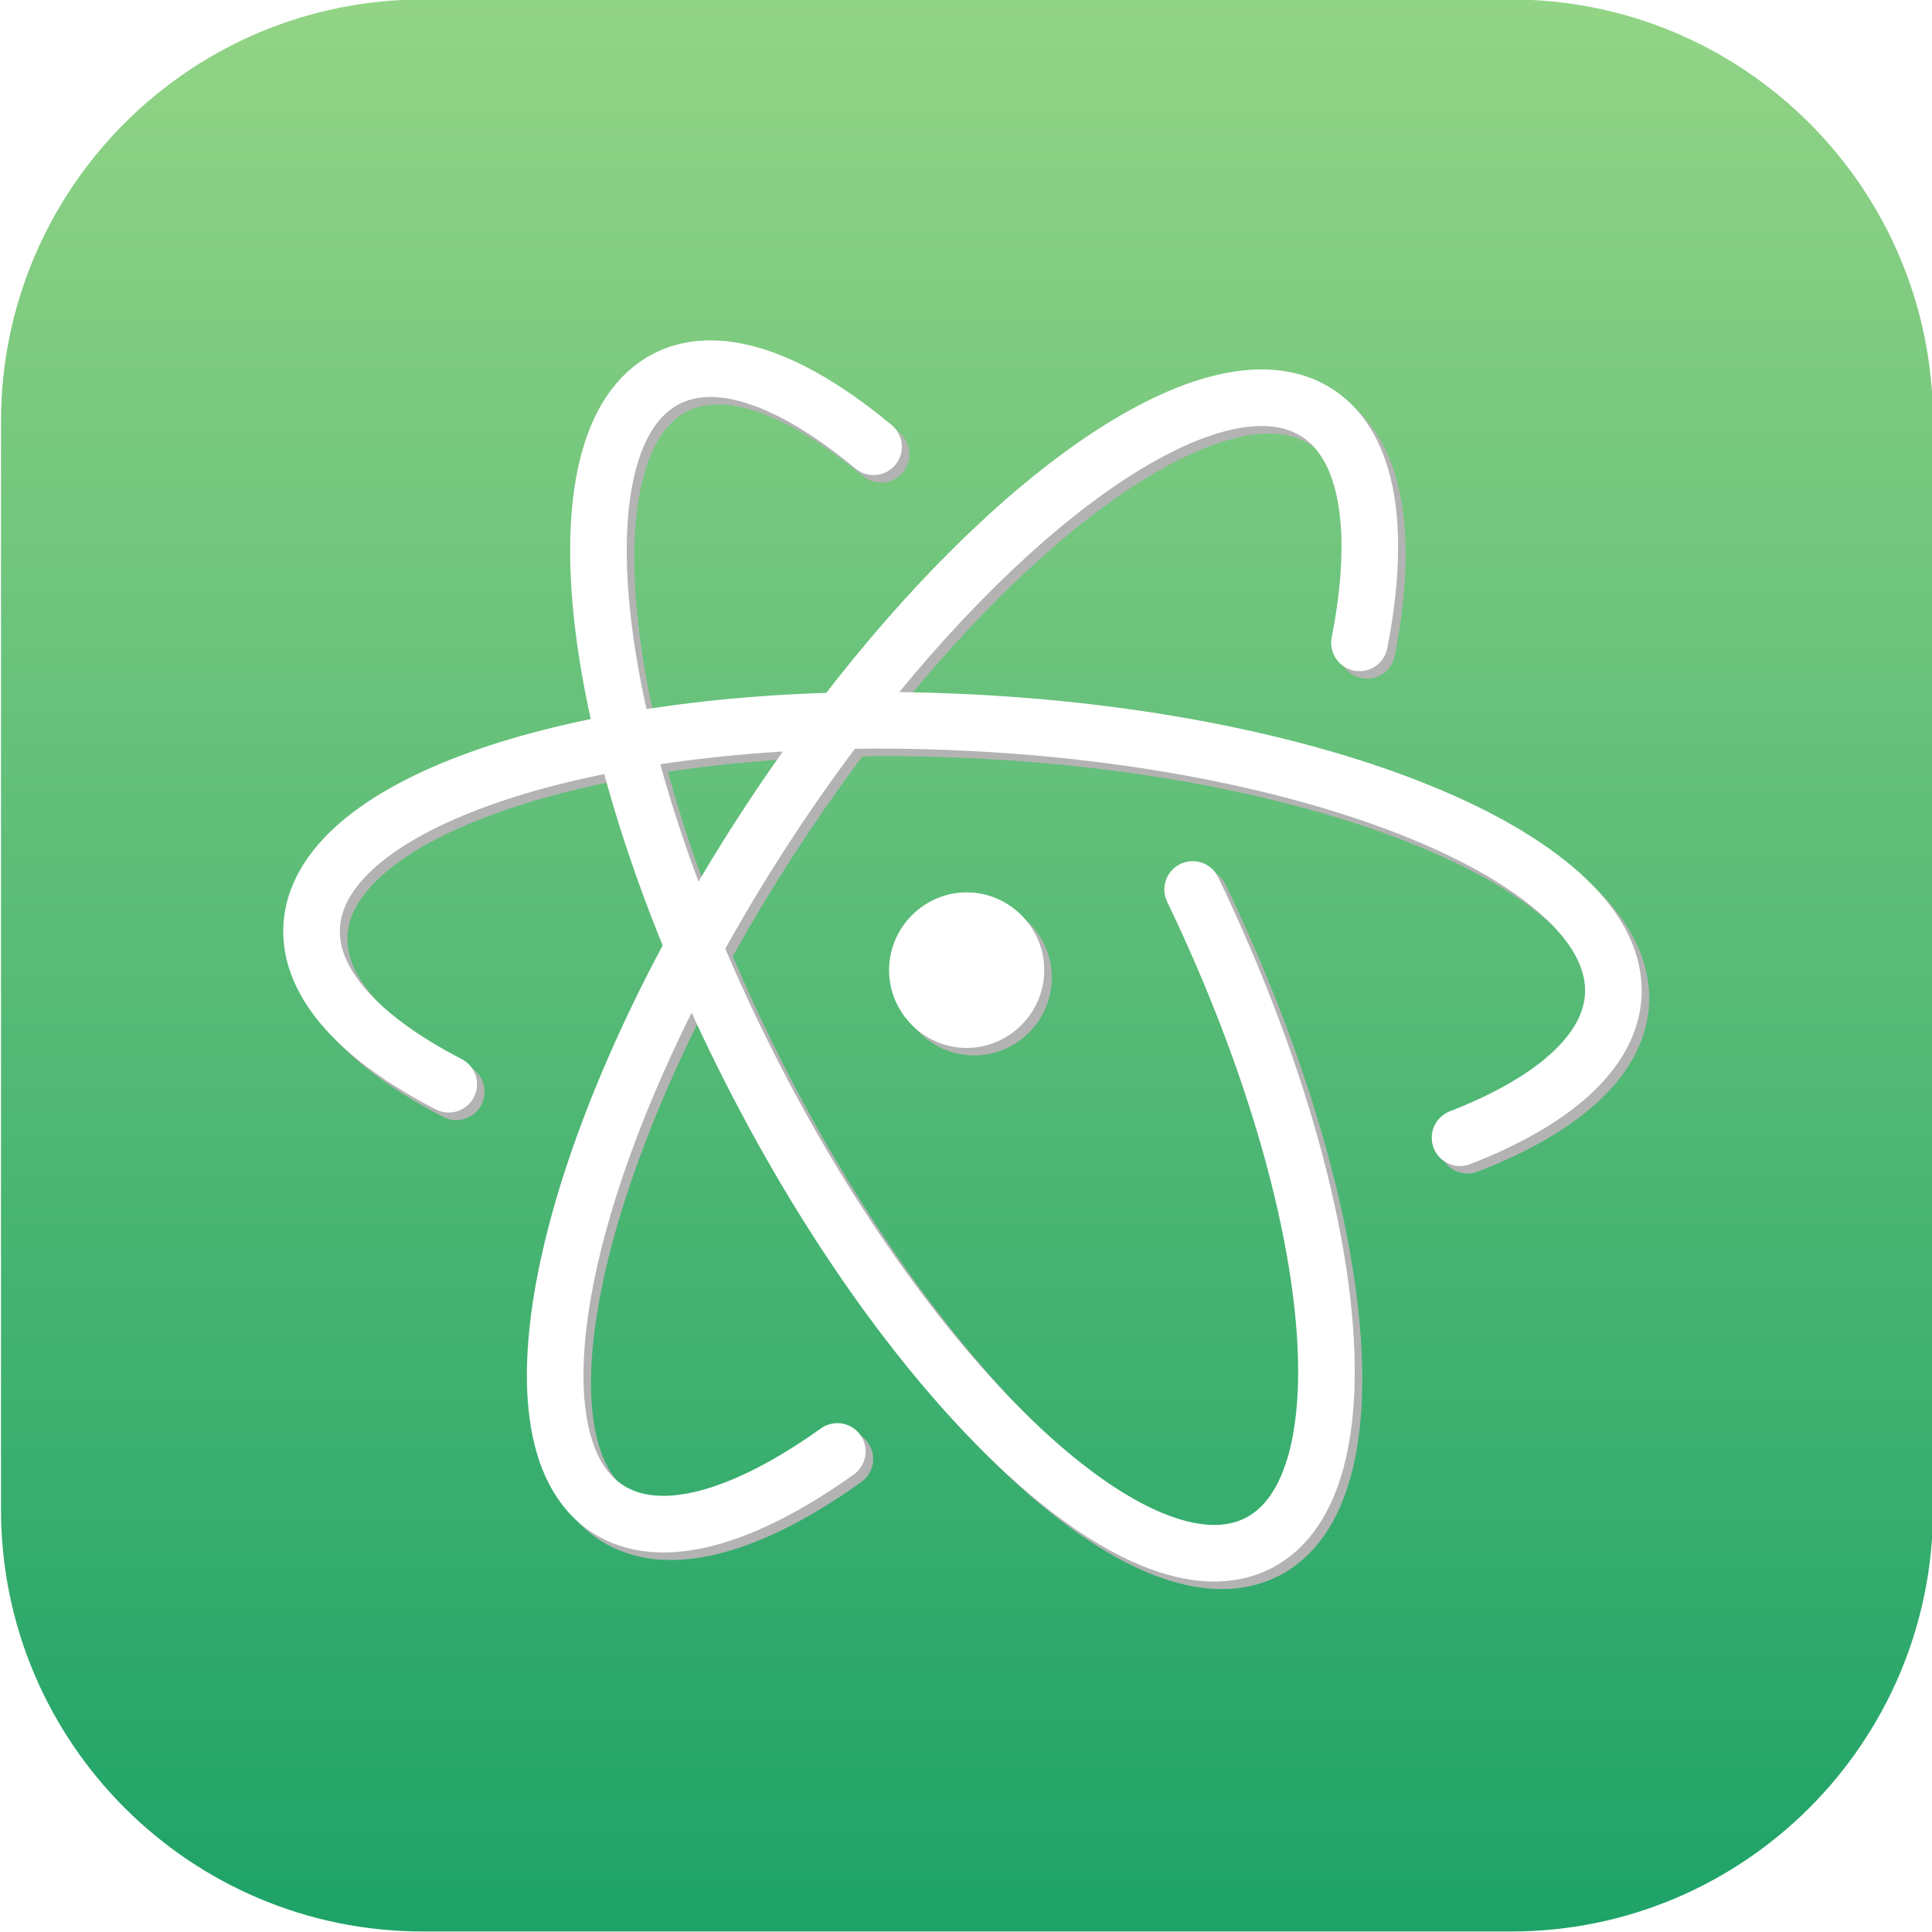
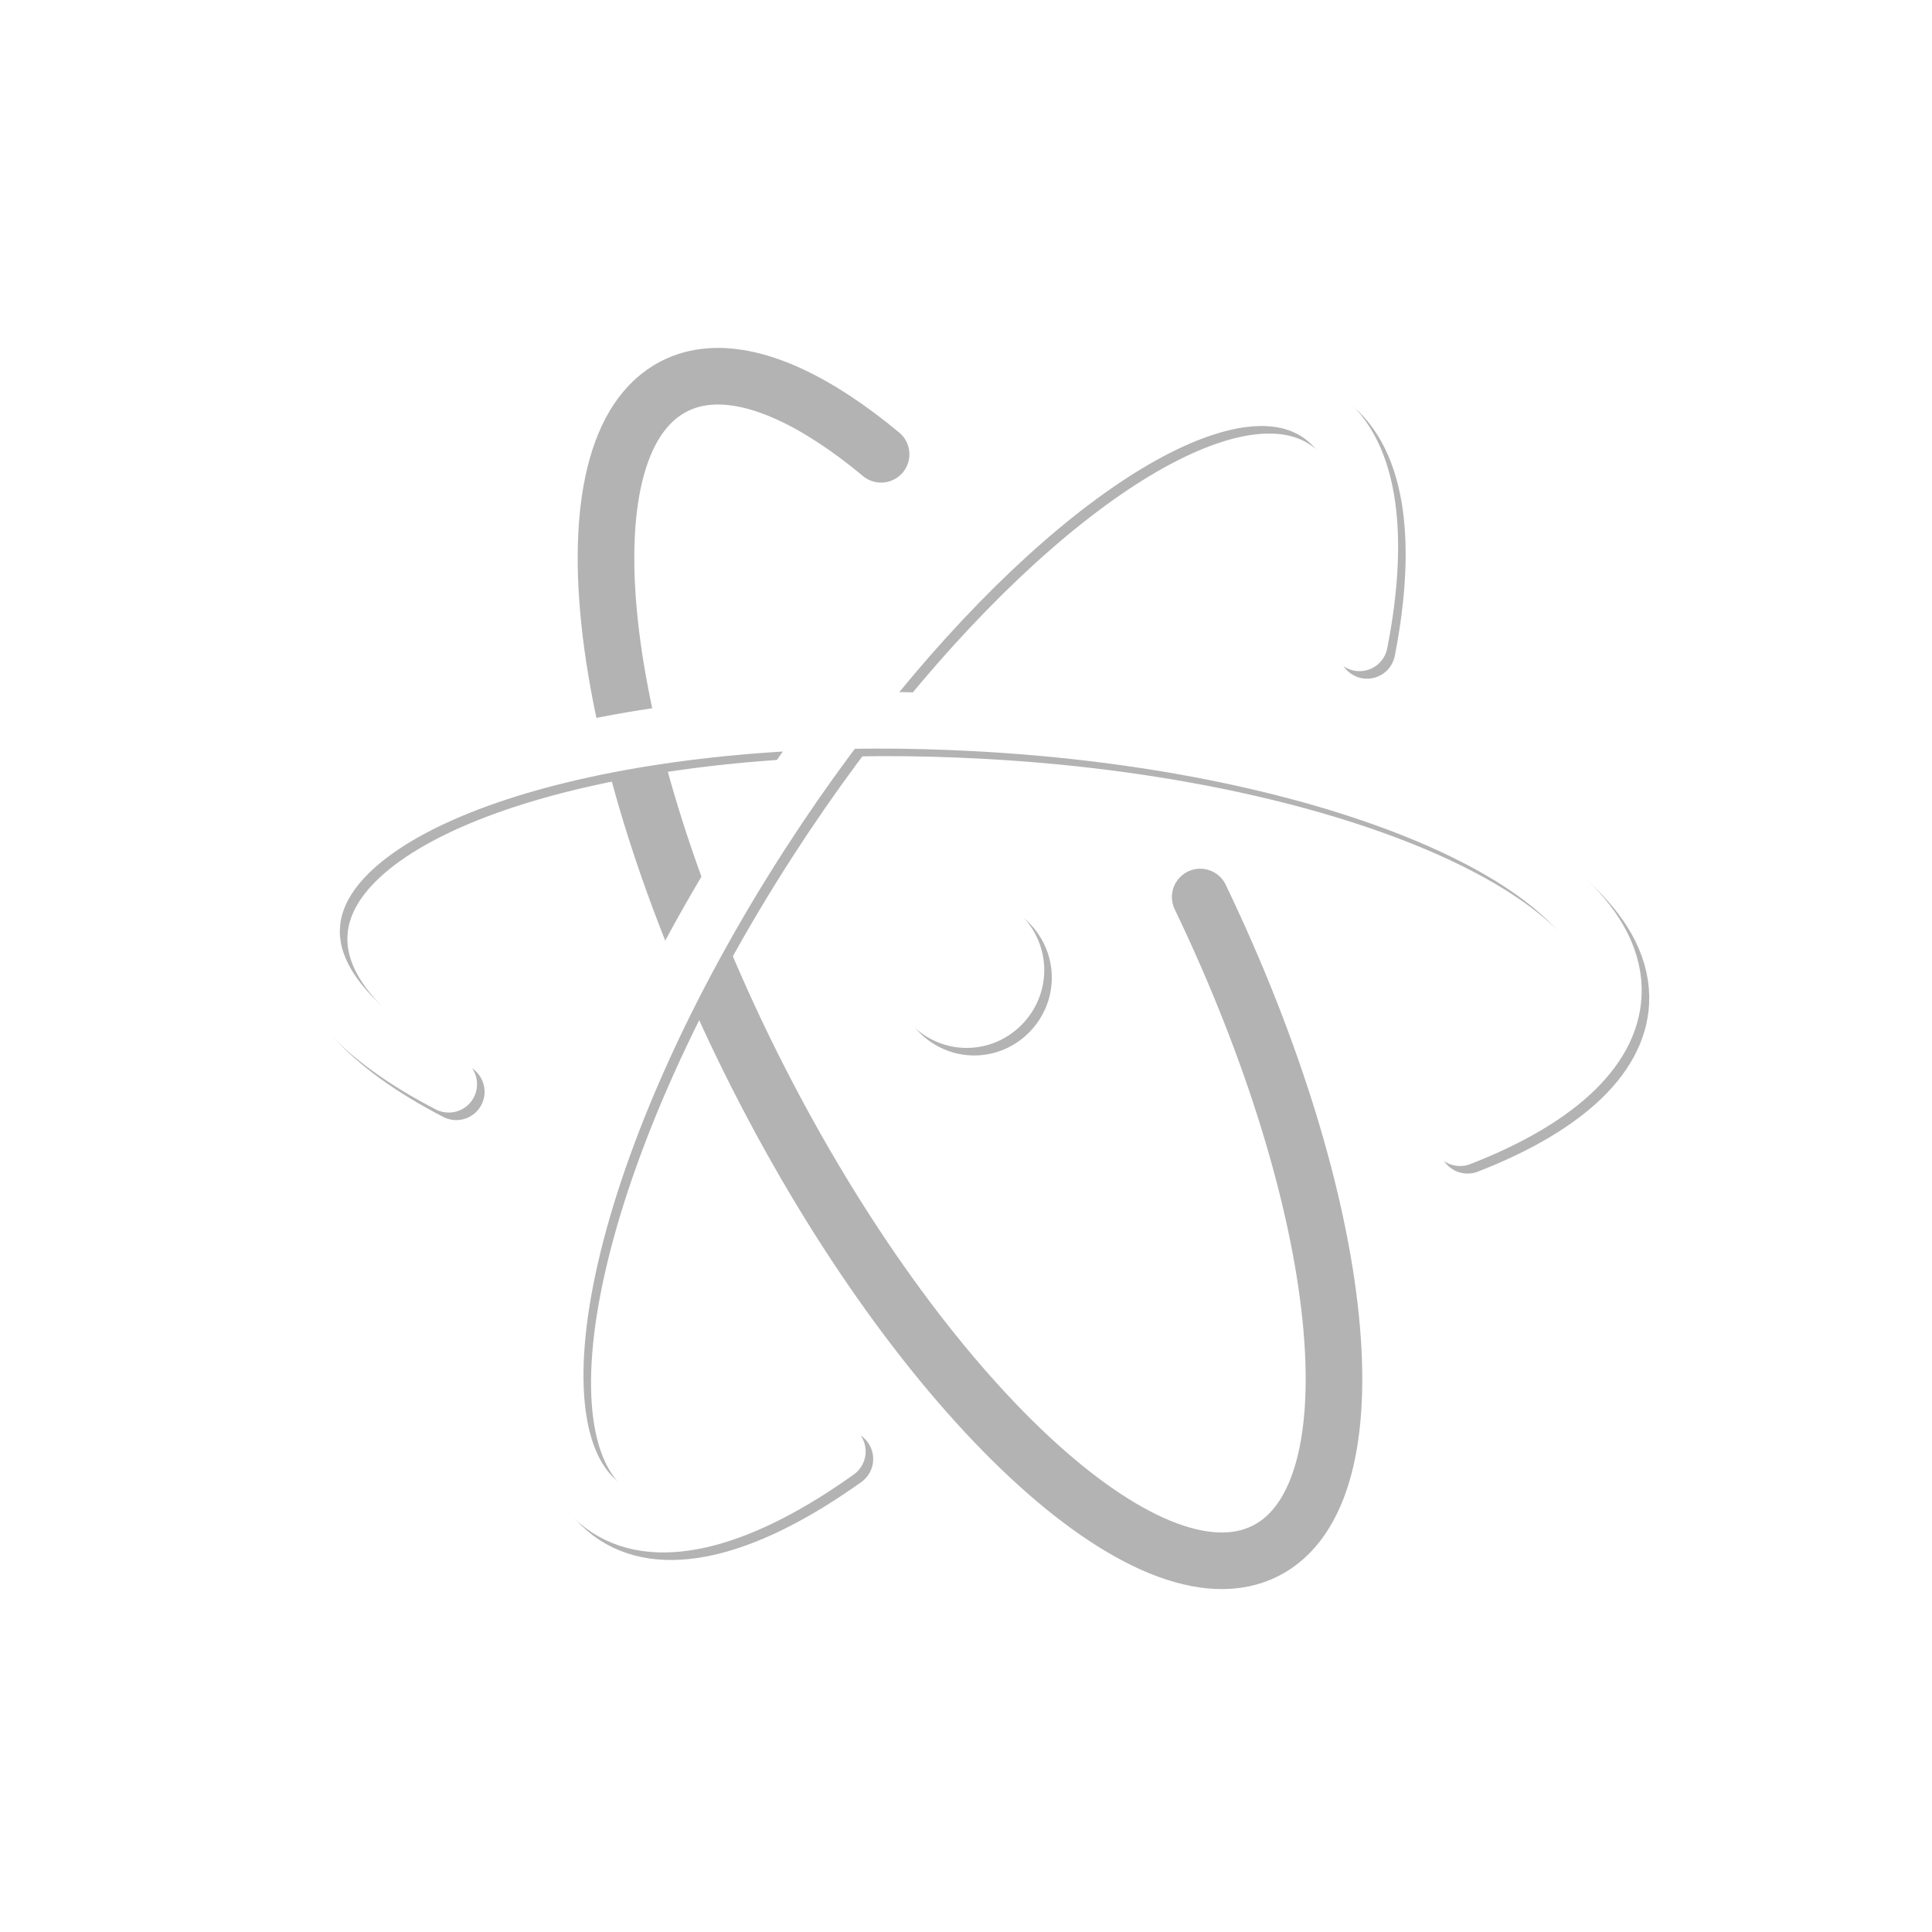
<svg xmlns="http://www.w3.org/2000/svg" width="100%" height="100%" viewBox="0 0 512 512" version="1.1" xml:space="preserve" style="fill-rule:evenodd;clip-rule:evenodd;stroke-linecap:round;">
  <rect id="Artboard1" x="0" y="0" width="512" height="512" style="fill:none;" />
  <clipPath id="_clip1">
    <rect x="0" y="0" width="512" height="512" />
  </clipPath>
  <g clip-path="url(#_clip1)">
-     <path d="M512.266,111.675l0,288.378c0,61.71 -50.101,111.811 -111.811,111.811l-288.378,0c-61.71,0 -111.811,-50.101 -111.811,-111.811l0,-288.378c0,-61.71 50.101,-111.811 111.811,-111.811l288.378,0c61.71,0 111.811,50.101 111.811,111.811Z" style="fill:url(#_Linear2);" />
    <g id="g6037">
      <g id="g6027">
        <g style="filter:url(#_Effect3);">
          <g id="g5957">
            <g>
              <path id="path5959" d="M362.276,172.358c5.792,-29.553 2.553,-51.982 -11.138,-60.895c-4.564,-2.971 -10.036,-4.271 -16.194,-4.036c-33.253,1.265 -86.908,47.162 -130.745,114.831c-51.956,80.2 -70.42,160.576 -41.212,179.59c13.865,9.026 35.958,2.628 60.918,-15.202" style="fill:none;fill-rule:nonzero;stroke:#b3b3b3;stroke-width:15px;" />
              <path id="path5961" d="M388.922,303.507c24.66,-9.589 39.823,-22.715 40.612,-37.79c1.822,-34.864 -73.866,-67.141 -169.13,-72.145c-8.931,-0.469 -17.713,-0.716 -26.304,-0.687c-83.039,0.28 -147.857,23.115 -149.509,54.71c-0.786,15.045 12.887,29.634 36.328,41.741" style="fill:none;fill-rule:nonzero;stroke:#b3b3b3;stroke-width:15px;" />
              <path id="path5963" d="M233.501,120.396c-16.873,-14.033 -32.697,-21.569 -45.41,-20.613c-3.385,0.254 -6.516,1.09 -9.425,2.576c-31.031,15.85 -21.117,97.822 22.191,183.026c43.309,85.205 103.57,141.417 134.601,125.568c29.842,-15.243 21.788,-91.626 -17.392,-173.235" style="fill:none;fill-rule:nonzero;stroke:#b3b3b3;stroke-width:15px;" />
            </g>
          </g>
        </g>
        <g id="g5898">
          <path id="path4" d="M360.276,170.358c5.792,-29.553 2.553,-51.982 -11.138,-60.895c-4.564,-2.971 -10.036,-4.271 -16.194,-4.036c-33.253,1.265 -86.908,47.162 -130.745,114.831c-51.956,80.2 -70.42,160.576 -41.212,179.59c13.865,9.026 35.958,2.628 60.918,-15.202" style="fill:none;fill-rule:nonzero;stroke:#fff;stroke-width:15px;" />
          <path id="path6" d="M386.922,301.507c24.66,-9.589 39.823,-22.715 40.612,-37.79c1.822,-34.864 -73.866,-67.141 -169.13,-72.145c-8.931,-0.469 -17.713,-0.716 -26.304,-0.687c-83.039,0.28 -147.857,23.115 -149.509,54.71c-0.786,15.045 12.887,29.634 36.328,41.741" style="fill:none;fill-rule:nonzero;stroke:#fff;stroke-width:15px;" />
-           <path id="path8" d="M231.501,118.396c-16.873,-14.033 -32.697,-21.569 -45.41,-20.613c-3.385,0.254 -6.516,1.09 -9.425,2.576c-31.031,15.85 -21.117,97.822 22.191,183.026c43.309,85.205 103.57,141.417 134.601,125.568c29.842,-15.243 21.788,-91.626 -17.392,-173.235" style="fill:none;fill-rule:nonzero;stroke:#fff;stroke-width:15px;" />
        </g>
      </g>
      <g id="g6023">
        <g style="filter:url(#_Effect4);">
          <path id="path5965" d="M278.739,259.104c-0.005,11.305 -9.286,20.604 -20.563,20.604c-11.277,0 -20.558,-9.299 -20.563,-20.604c0,-0.003 0,-0.006 0,-0.009c0,-11.308 9.283,-20.613 20.563,-20.613c11.281,0 20.563,9.305 20.563,20.613c0,0.003 0,0.006 0,0.009Z" style="fill:#b3b3b3;fill-rule:nonzero;" />
        </g>
        <path id="path10" d="M276.739,257.104c-0.005,11.305 -9.286,20.604 -20.563,20.604c-11.277,0 -20.558,-9.299 -20.563,-20.604c0,-0.003 0,-0.006 0,-0.009c0,-11.308 9.283,-20.613 20.563,-20.613c11.281,0 20.563,9.305 20.563,20.613c0,0.003 0,0.006 0,0.009Z" style="fill:#fff;fill-rule:nonzero;" />
      </g>
    </g>
  </g>
  <defs>
    <linearGradient id="_Linear2" x1="0" y1="0" x2="1" y2="0" gradientUnits="userSpaceOnUse" gradientTransform="matrix(1.066,512,-512,1.066,256.025,-0.136)">
      <stop offset="0" style="stop-color:#93d486;stop-opacity:1" />
      <stop offset="1" style="stop-color:#1da267;stop-opacity:1" />
    </linearGradient>
    <filter id="_Effect3" filterUnits="userSpaceOnUse" x="33.868" y="49.01" width="446.389" height="415.308">
      <feGaussianBlur in="SourceGraphic" stdDeviation="3.295" />
    </filter>
    <filter id="_Effect4" filterUnits="userSpaceOnUse" x="217.845" y="218.714" width="80.662" height="80.762">
      <feGaussianBlur in="SourceGraphic" stdDeviation="3.295" />
    </filter>
  </defs>
</svg>